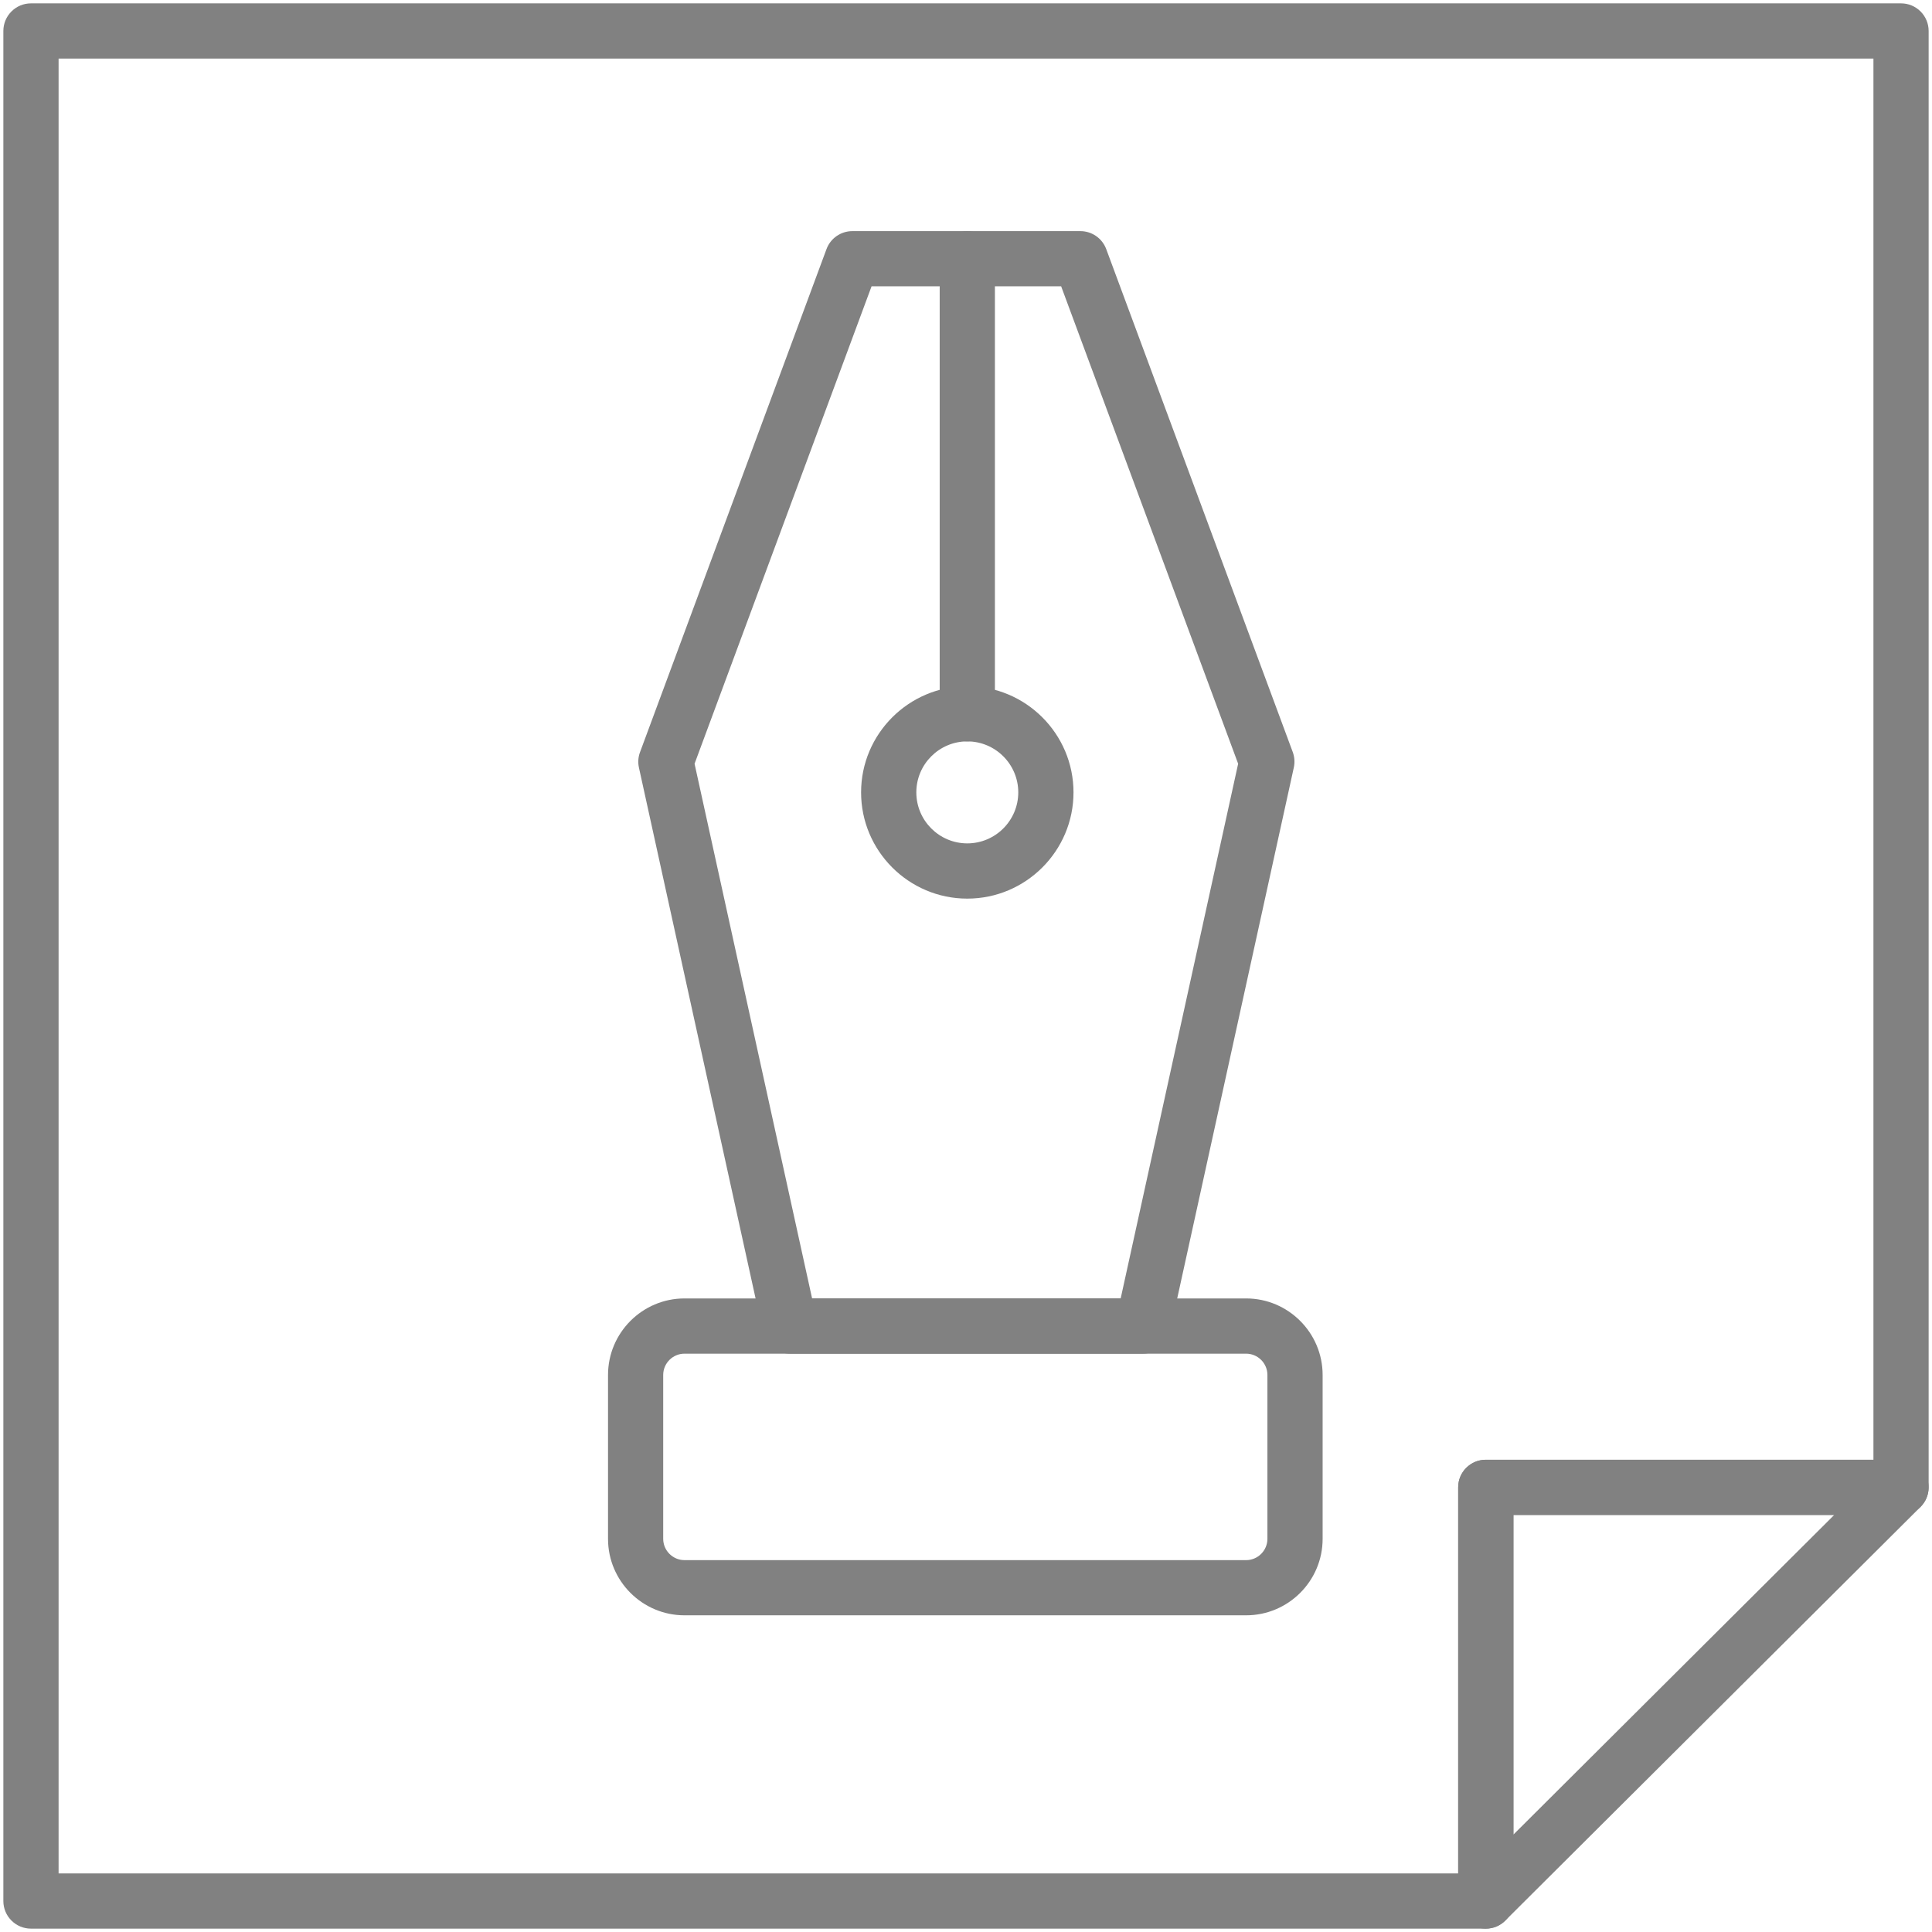
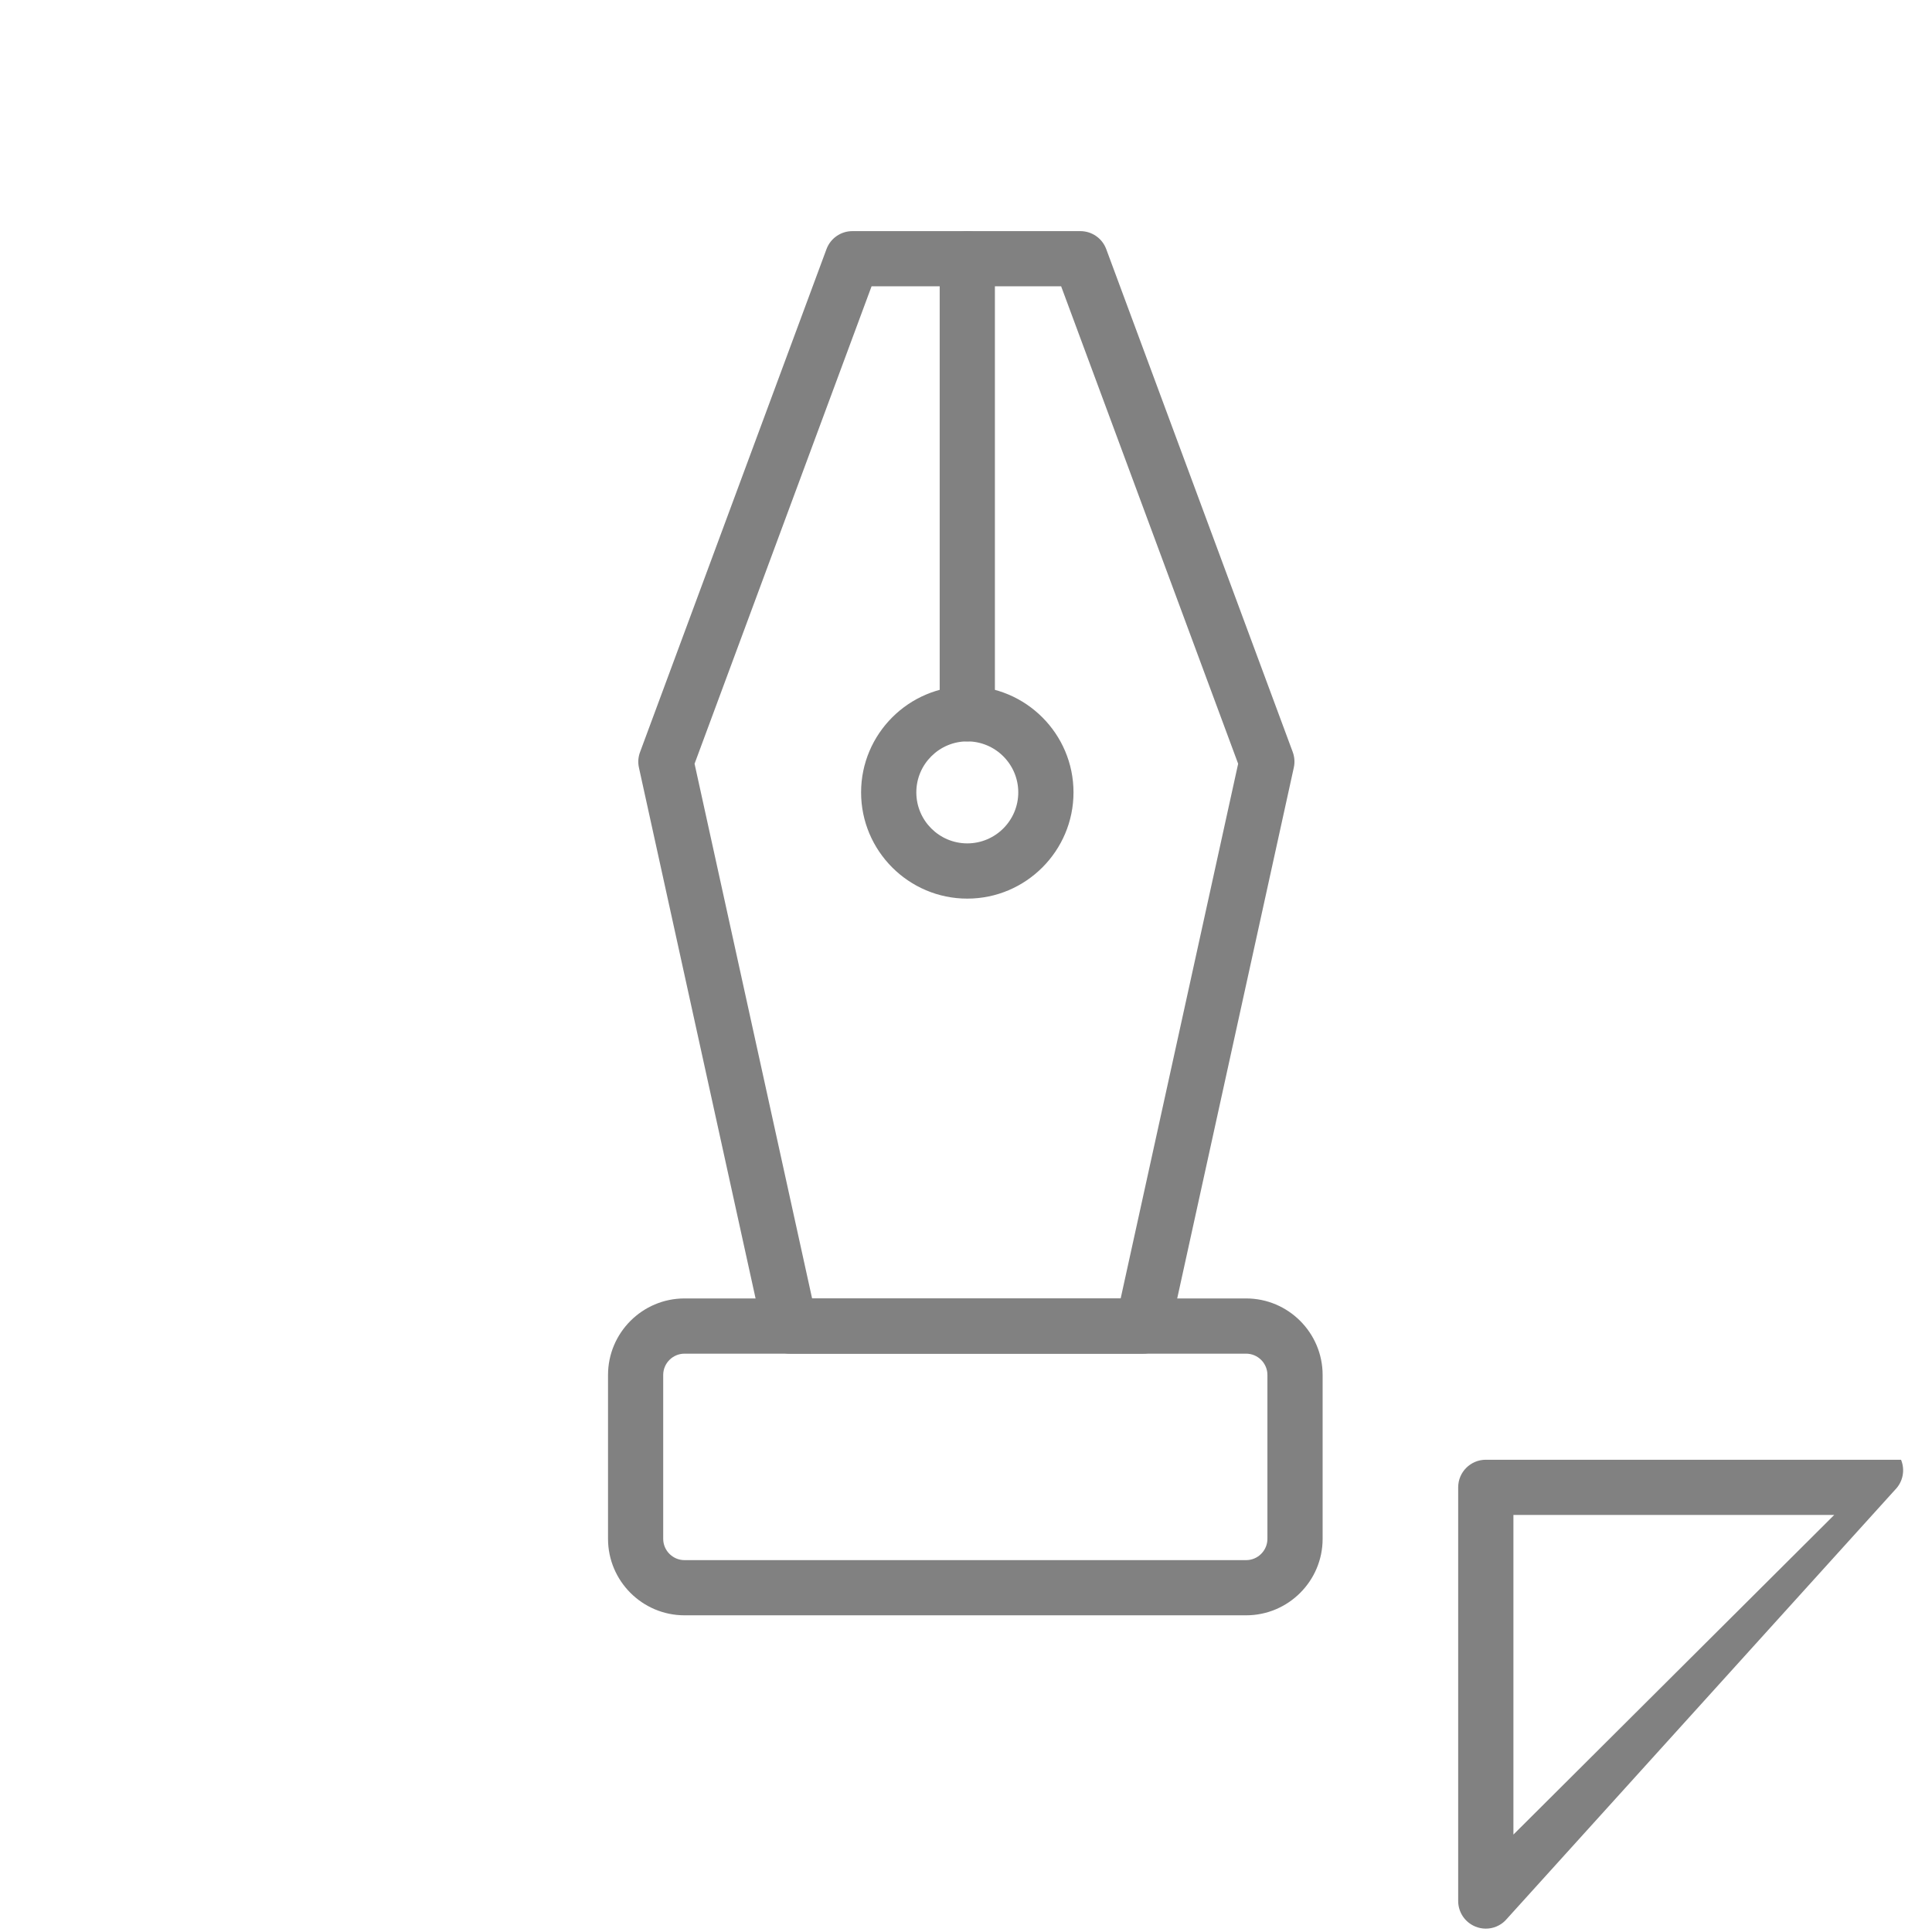
<svg xmlns="http://www.w3.org/2000/svg" version="1.1" x="0px" y="0px" width="73px" height="73px" viewBox="-0.127 -0.127 73 73" enable-background="new -0.127 -0.127 73 73" xml:space="preserve">
  <defs>
</defs>
-   <path fill="#818181" d="M56.014,72.746H1.044C0.468,72.746,0,72.278,0,71.703V1.044C0,0.468,0.468,0,1.044,0h70.659  c0.577,0,1.043,0.468,1.043,1.044v55.027c0,0.576-0.466,1.044-1.043,1.044H57.057v14.588C57.057,72.278,56.591,72.746,56.014,72.746  z M2.087,70.659H54.97V56.071c0-0.576,0.468-1.042,1.044-1.042h14.646V2.087H2.087V70.659z" />
-   <path fill="#818181" d="M56.014,72.746c-0.136,0-0.271-0.027-0.398-0.08c-0.392-0.161-0.646-0.543-0.646-0.963V56.071  c0-0.576,0.468-1.042,1.044-1.042h15.689c0.422,0,0.802,0.254,0.963,0.645c0.161,0.39,0.072,0.838-0.227,1.137L56.75,72.441  C56.551,72.641,56.284,72.746,56.014,72.746z M57.057,57.115v12.077l12.121-12.077H57.057z" />
+   <path fill="#818181" d="M56.014,72.746c-0.136,0-0.271-0.027-0.398-0.08c-0.392-0.161-0.646-0.543-0.646-0.963V56.071  c0-0.576,0.468-1.042,1.044-1.042h15.689c0.161,0.39,0.072,0.838-0.227,1.137L56.75,72.441  C56.551,72.641,56.284,72.746,56.014,72.746z M57.057,57.115v12.077l12.121-12.077H57.057z" />
  <path fill="#818181" d="M46.957,60.907h-21.22c-1.593,0-2.89-1.296-2.89-2.89v-6.191c0-1.594,1.297-2.892,2.89-2.892h21.22  c1.593,0,2.891,1.298,2.891,2.892v6.191C49.848,59.611,48.55,60.907,46.957,60.907z M25.737,51.021  c-0.444,0-0.805,0.361-0.805,0.805v6.191c0,0.442,0.361,0.805,0.805,0.805h21.22c0.443,0,0.805-0.362,0.805-0.805v-6.191  c0-0.443-0.361-0.805-0.805-0.805H25.737z" />
  <path fill="#818181" d="M43.057,51.021H29.72c-0.49,0-0.915-0.34-1.019-0.819l-4.686-21.325c-0.043-0.195-0.029-0.397,0.042-0.586  l7.045-19.005c0.152-0.41,0.543-0.68,0.979-0.68h8.612c0.436,0,0.827,0.27,0.979,0.68l7.048,19.005  c0.068,0.188,0.083,0.391,0.039,0.586l-4.684,21.325C43.97,50.682,43.545,51.021,43.057,51.021z M30.558,48.935h11.659l4.439-20.204  l-6.688-18.04h-7.163l-6.688,18.04L30.558,48.935z" />
  <path fill="#818181" d="M36.421,33.827c-2.211,0-4.012-1.801-4.012-4.014c0-2.211,1.801-4.012,4.012-4.012  c2.213,0,4.014,1.801,4.014,4.012C40.435,32.025,38.634,33.827,36.421,33.827z M36.421,27.886c-1.062,0-1.925,0.865-1.925,1.927  c0,1.063,0.864,1.927,1.925,1.927c1.063,0,1.927-0.864,1.927-1.927C38.348,28.751,37.484,27.886,36.421,27.886z" />
  <path fill="#818181" d="M36.421,27.886c-0.575,0-1.042-0.466-1.042-1.042V9.648c0-0.576,0.468-1.042,1.042-1.042  c0.576,0,1.044,0.466,1.044,1.042v17.195C37.465,27.419,36.997,27.886,36.421,27.886z" />
</svg>